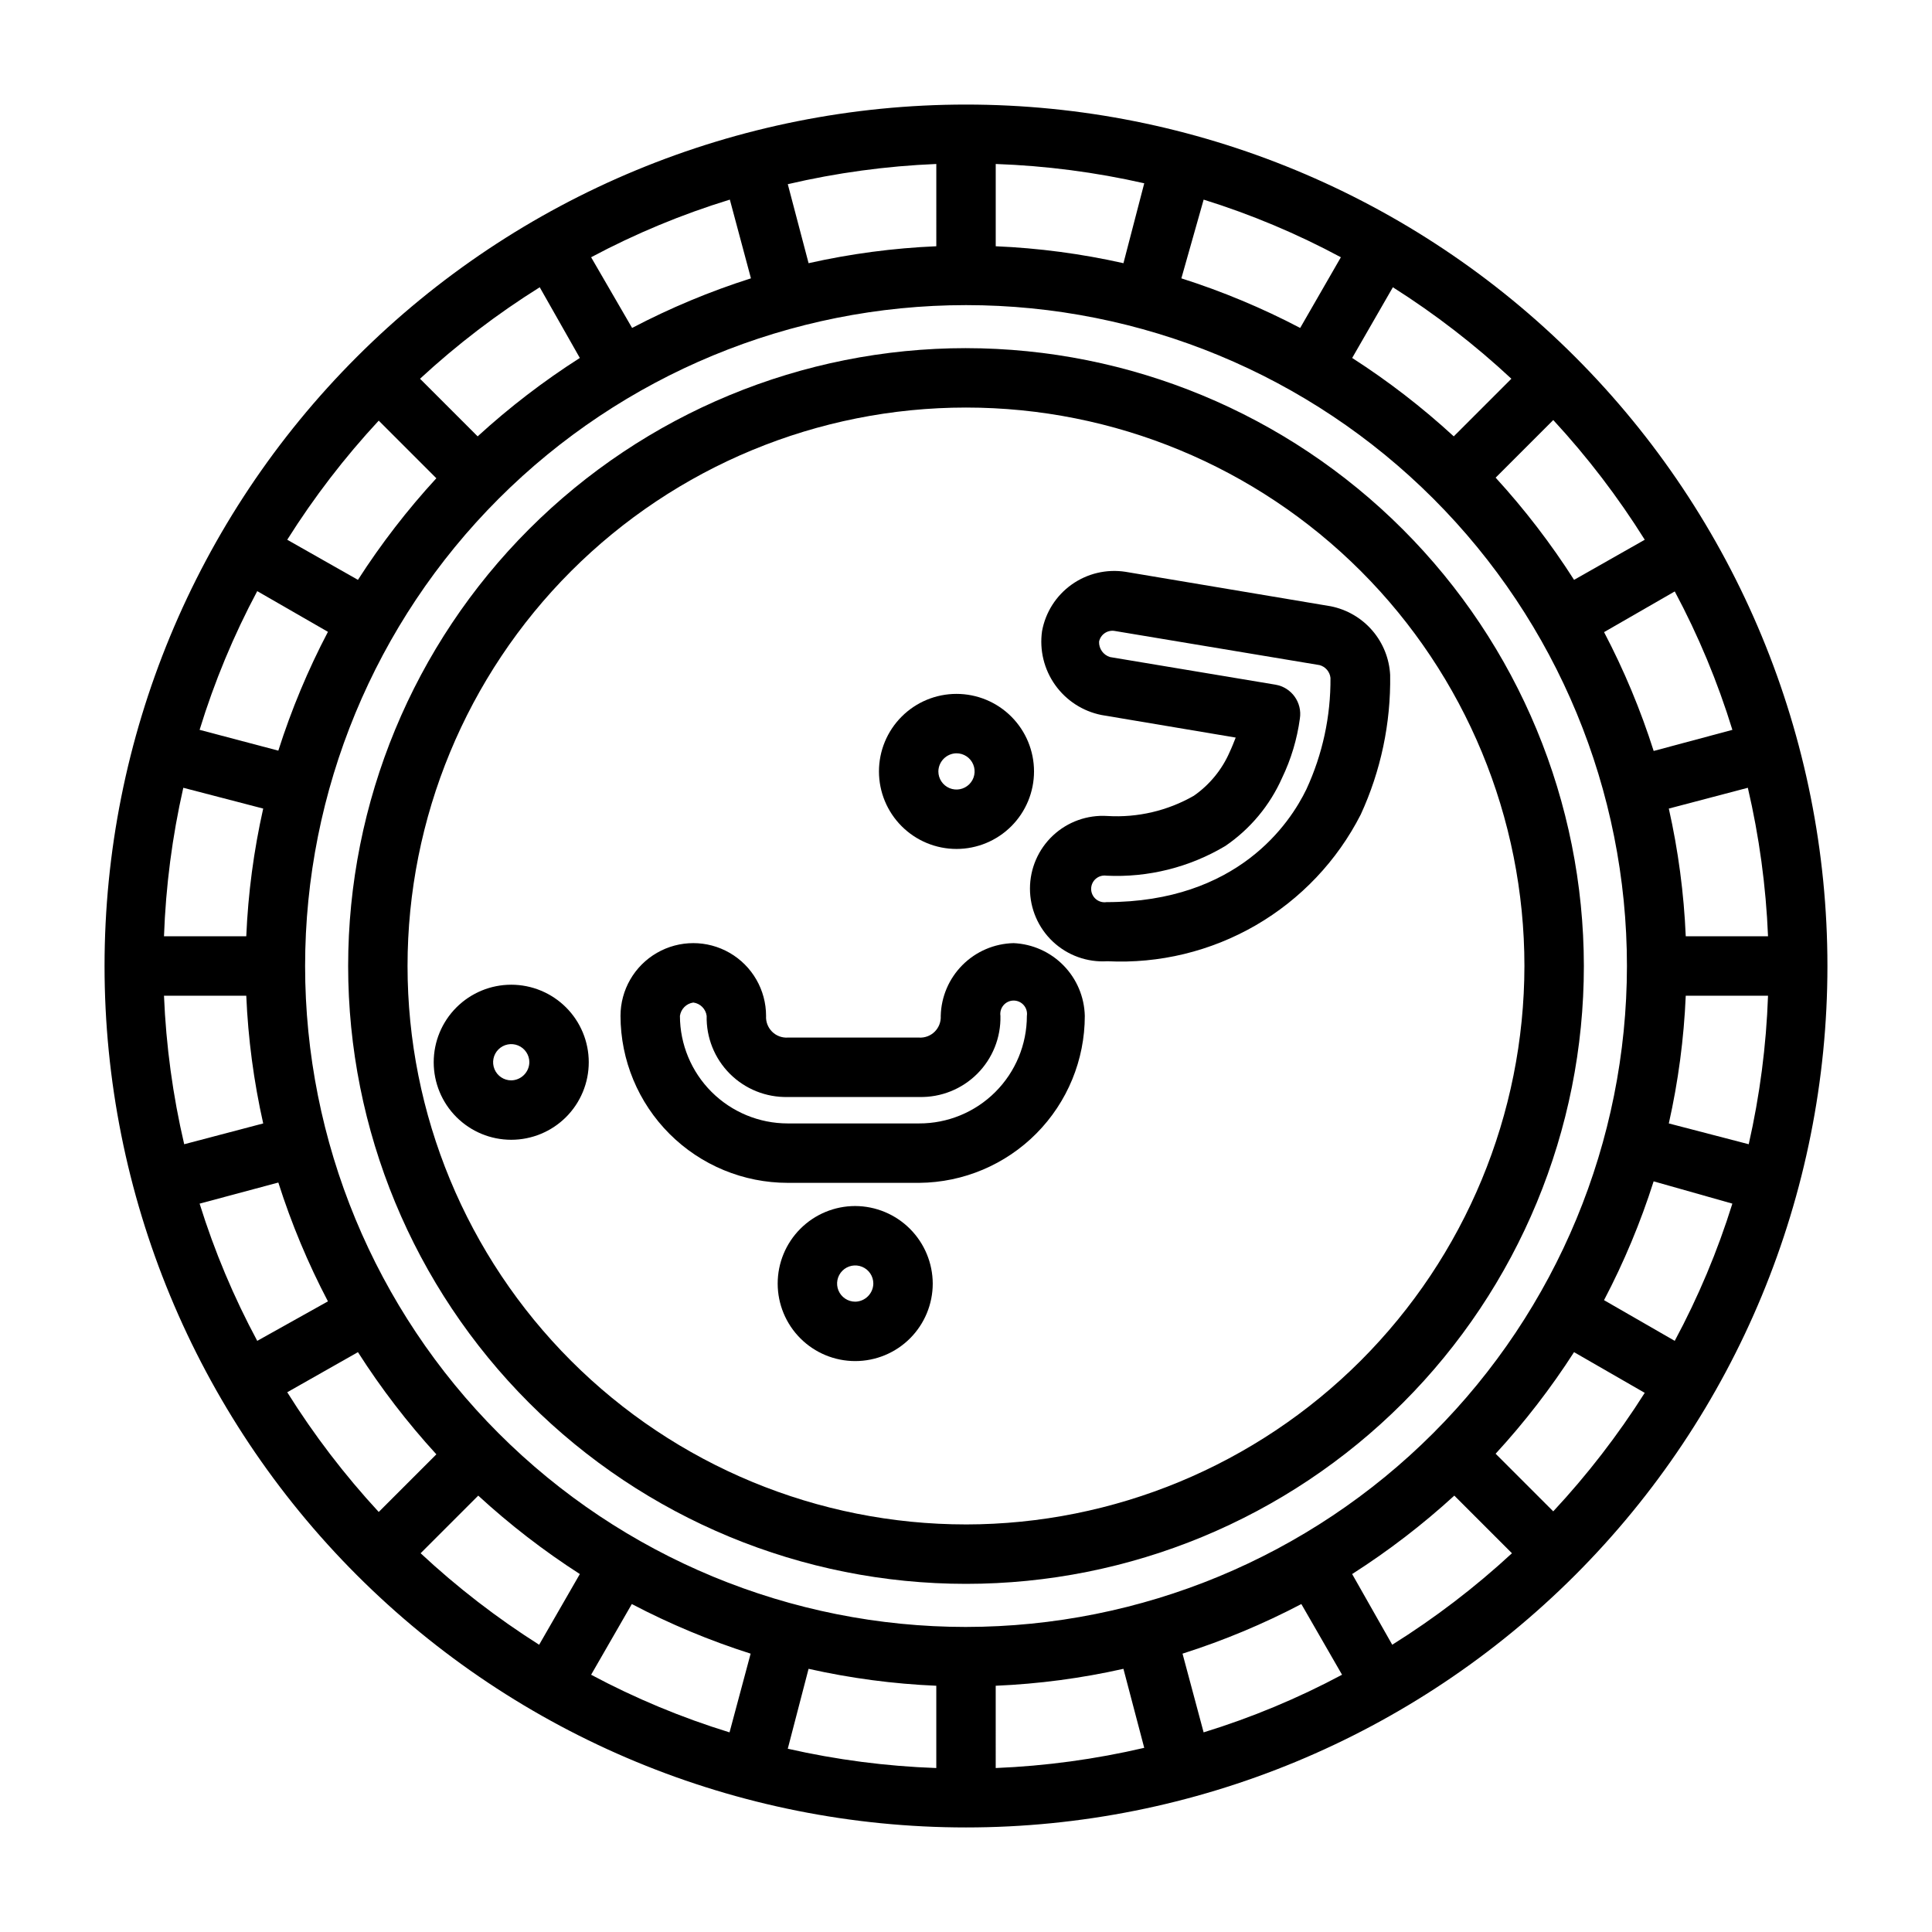
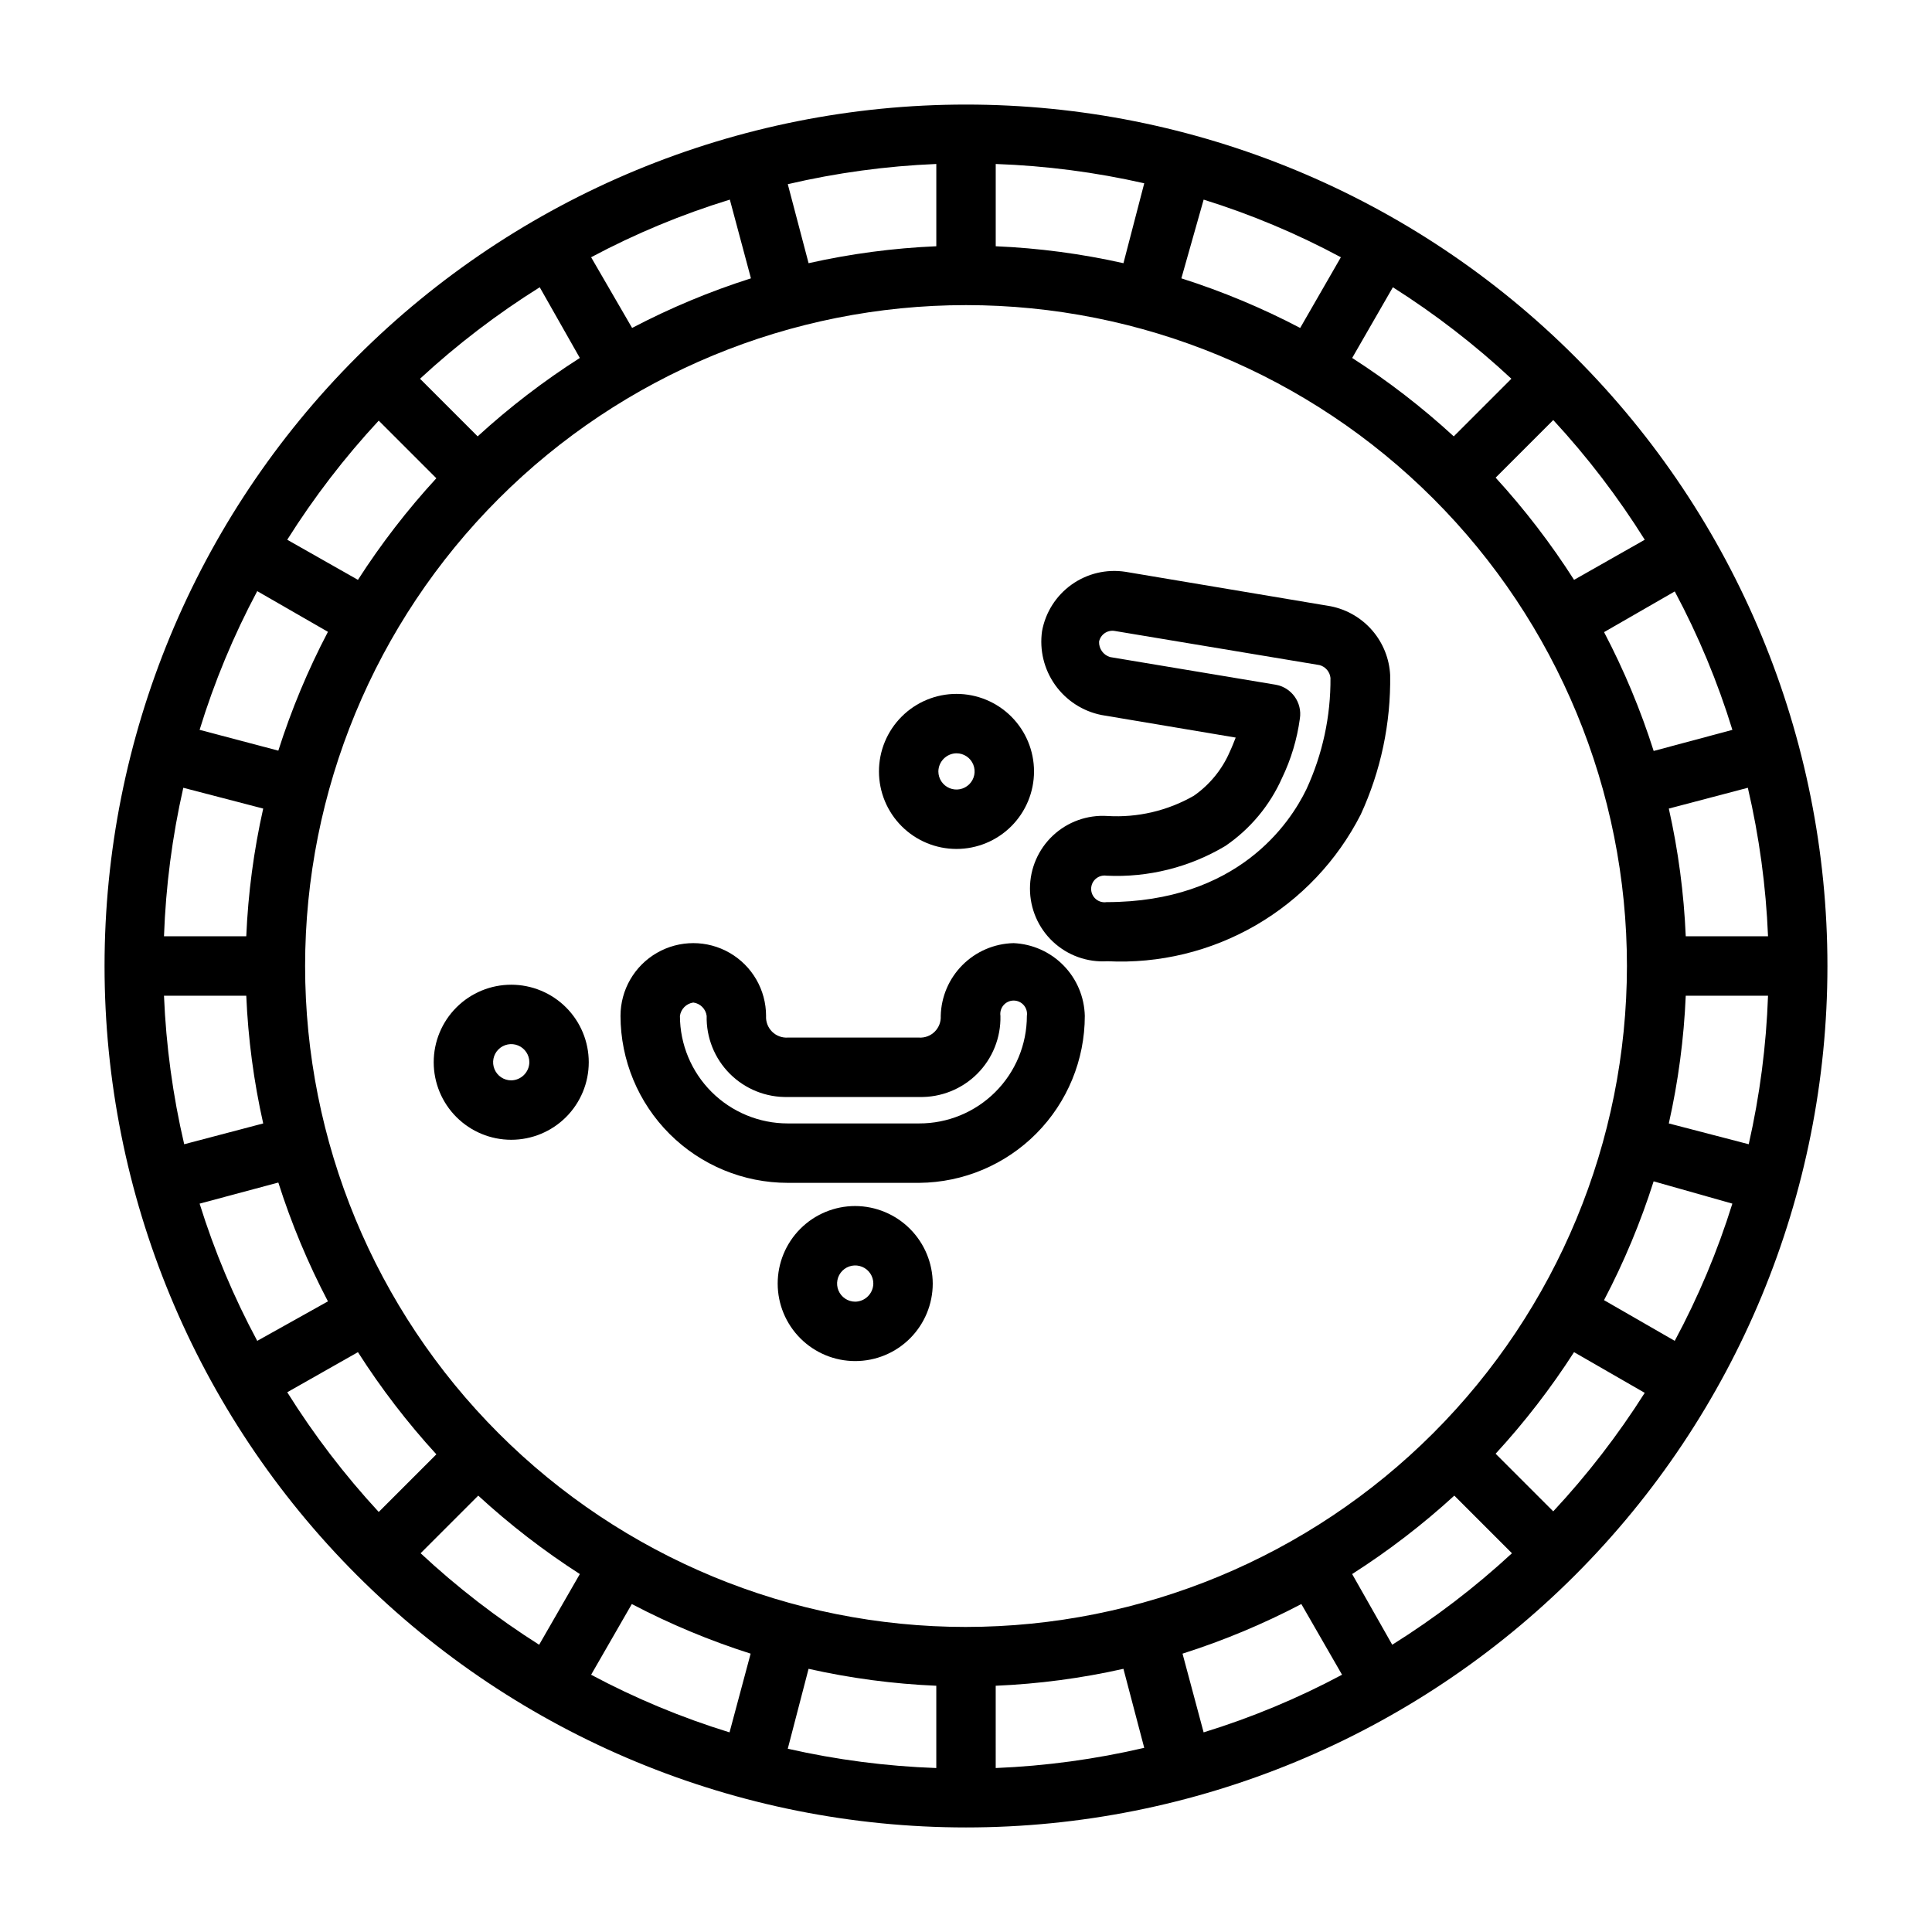
<svg xmlns="http://www.w3.org/2000/svg" fill="#000000" width="800px" height="800px" version="1.1" viewBox="144 144 512 512">
  <g>
-     <path d="m400 236.26c-43.426 0-85.074 17.25-115.78 47.957s-47.957 72.355-47.957 115.78 17.25 85.07 47.957 115.78c30.707 30.707 72.355 47.961 115.78 47.961s85.07-17.254 115.78-47.961c30.707-30.707 47.961-72.352 47.961-115.78-0.043-43.414-17.309-85.039-48.004-115.73-30.699-30.699-72.324-47.965-115.73-48.004zm0 311.73c-39.25 0-76.895-15.594-104.65-43.348-27.754-27.754-43.348-65.395-43.348-104.64s15.594-76.895 43.348-104.65c27.754-27.754 65.398-43.348 104.65-43.348s76.891 15.594 104.64 43.348c27.754 27.754 43.348 65.398 43.348 104.65-0.043 39.234-15.648 76.855-43.391 104.6-27.746 27.742-65.367 43.348-104.6 43.391z" />
    <path d="m279.48 404.96c-5.449 0-10.672 2.164-14.527 6.019-3.852 3.852-6.016 9.078-6.016 14.527 0 5.449 2.164 10.676 6.016 14.527 3.856 3.856 9.078 6.019 14.527 6.019 5.449 0 10.676-2.164 14.531-6.019 3.852-3.852 6.016-9.078 6.016-14.527 0-5.449-2.164-10.676-6.016-14.527-3.856-3.856-9.082-6.019-14.531-6.019zm0 25.348c-1.941 0-3.691-1.168-4.434-2.965-0.746-1.793-0.332-3.859 1.039-5.231 1.375-1.375 3.438-1.785 5.234-1.043 1.793 0.746 2.965 2.496 2.965 4.438-0.043 2.633-2.168 4.758-4.805 4.801z" />
    <path d="m397.48 368.98c5.449 0 10.676-2.168 14.527-6.019 3.852-3.852 6.019-9.078 6.019-14.527s-2.168-10.676-6.019-14.527c-3.852-3.856-9.078-6.019-14.527-6.019s-10.676 2.164-14.527 6.019c-3.856 3.852-6.019 9.078-6.019 14.527s2.164 10.676 6.019 14.527c3.852 3.852 9.078 6.019 14.527 6.019zm0-25.348c1.941 0 3.691 1.168 4.434 2.961 0.746 1.797 0.336 3.859-1.039 5.234s-3.438 1.785-5.234 1.043c-1.793-0.746-2.965-2.496-2.965-4.438 0.043-2.637 2.168-4.762 4.805-4.801z" />
    <path d="m412.59 393.94c-5.078 0.121-9.914 2.191-13.504 5.781-3.594 3.59-5.664 8.426-5.781 13.504 0.09 1.551-0.484 3.066-1.582 4.168-1.098 1.098-2.613 1.672-4.164 1.578h-34.797c-1.551 0.094-3.066-0.48-4.164-1.578-1.098-1.102-1.676-2.617-1.582-4.168 0-6.891-3.676-13.258-9.645-16.703-5.965-3.445-13.316-3.445-19.285 0-5.969 3.445-9.645 9.812-9.645 16.703 0.023 11.742 4.699 22.992 13.012 31.289 8.309 8.293 19.57 12.953 31.309 12.953h34.875c11.664-0.105 22.816-4.812 31.027-13.098 8.211-8.285 12.82-19.477 12.82-31.145-0.117-5.012-2.133-9.793-5.641-13.371-3.508-3.582-8.246-5.695-13.254-5.914zm-25.031 47.781h-34.797c-7.562 0-14.82-3-20.176-8.34-5.359-5.344-8.379-12.59-8.398-20.156 0.262-1.836 1.703-3.281 3.543-3.543 1.848 0.238 3.305 1.695 3.543 3.543-0.133 5.738 2.09 11.281 6.148 15.34 4.059 4.059 9.602 6.281 15.34 6.152h34.875c5.738 0.129 11.281-2.094 15.34-6.152 4.059-4.059 6.281-9.602 6.148-15.34-0.152-1.02 0.148-2.055 0.82-2.836s1.652-1.23 2.684-1.23 2.012 0.449 2.684 1.23c0.676 0.781 0.973 1.816 0.82 2.836 0 7.574-3.012 14.832-8.375 20.18-5.359 5.348-12.629 8.34-20.199 8.316z" />
    <path d="m370.64 463.61c-5.449 0-10.676 2.164-14.527 6.016-3.856 3.856-6.019 9.082-6.019 14.531 0 5.445 2.164 10.672 6.019 14.527 3.852 3.852 9.078 6.016 14.527 6.016s10.676-2.164 14.527-6.016c3.852-3.856 6.019-9.082 6.019-14.527-0.023-5.445-2.195-10.66-6.043-14.508-3.848-3.848-9.062-6.019-14.504-6.039zm0 25.348c-1.941 0-3.695-1.172-4.438-2.965-0.742-1.793-0.332-3.859 1.043-5.234 1.371-1.371 3.438-1.781 5.231-1.039 1.797 0.742 2.965 2.492 2.965 4.438-0.043 2.633-2.168 4.758-4.801 4.801z" />
    <path d="m512.41 322.93c-0.215-4.363-1.879-8.527-4.731-11.836-2.852-3.309-6.731-5.57-11.012-6.426l-54.395-9.133h-0.004c-5.012-0.777-10.129 0.434-14.262 3.375-4.133 2.941-6.953 7.379-7.856 12.371-0.703 5.008 0.535 10.098 3.465 14.227 2.926 4.125 7.316 6.977 12.277 7.973l35.582 5.984c-0.473 1.18-0.945 2.441-1.574 3.777-2.031 4.691-5.332 8.727-9.527 11.648-6.949 3.981-14.91 5.84-22.906 5.356-5.316-0.34-10.539 1.535-14.426 5.18s-6.09 8.738-6.09 14.066c0 5.328 2.203 10.422 6.09 14.066 3.887 3.644 9.109 5.519 14.426 5.18 13.75 0.684 27.406-2.625 39.32-9.523 11.91-6.902 21.578-17.098 27.828-29.363 5.324-11.57 7.984-24.188 7.793-36.922zm-22.199 30.23c-4.328 8.973-18.184 29.914-52.98 29.914h0.004c-1.02 0.152-2.059-0.145-2.84-0.82-0.781-0.672-1.23-1.652-1.23-2.684s0.449-2.012 1.23-2.684 1.82-0.973 2.84-0.82c11.039 0.531 21.992-2.207 31.488-7.871 6.59-4.492 11.797-10.738 15.035-18.027 2.391-4.969 3.984-10.281 4.723-15.742 0.664-4.254-2.211-8.254-6.457-8.977l-43.848-7.32h0.004c-1.793-0.539-2.992-2.223-2.914-4.094 0.395-1.879 2.191-3.125 4.094-2.832l54.316 9.055v-0.004c1.578 0.418 2.738 1.762 2.914 3.387 0.078 10.188-2.102 20.27-6.379 29.52z" />
    <path d="m400 171.71c-60.547 0-118.61 24.051-161.43 66.863s-66.863 100.88-66.863 161.43c0 60.543 24.051 118.61 66.863 161.42s100.88 66.867 161.43 66.867c60.543 0 118.61-24.055 161.42-66.867s66.867-100.88 66.867-161.42c0-60.547-24.055-118.61-66.867-161.43s-100.88-66.863-161.42-66.863zm187.82 327.63-18.734-10.785c5.293-10.09 9.691-20.629 13.145-31.488l20.863 5.906c-3.922 12.582-9.035 24.758-15.273 36.367zm-32.195 45.184-15.273-15.273v0.004c7.688-8.359 14.641-17.367 20.785-26.922l18.734 10.785c-7.094 11.195-15.211 21.711-24.246 31.406zm-42.668 35.344-10.625-18.73c9.609-6.137 18.668-13.09 27.078-20.785l15.273 15.273c-9.797 9.051-20.418 17.168-31.727 24.246zm-49.984 23.227-5.59-20.859v-0.004c10.859-3.453 21.395-7.852 31.488-13.145l10.785 18.734c-11.711 6.258-23.996 11.371-36.684 15.273zm-162.32-15.273 10.785-18.734c10.094 5.293 20.629 9.691 31.488 13.145l-5.59 20.859v0.004c-12.688-3.902-24.973-9.016-36.684-15.273zm-45.184-32.195 15.273-15.273h-0.004c8.363 7.688 17.371 14.641 26.926 20.785l-10.785 18.734c-11.199-7.094-21.715-15.211-31.41-24.246zm-35.348-42.668 18.738-10.625c6.133 9.609 13.086 18.668 20.781 27.078l-15.273 15.273c-9.051-9.797-17.168-20.418-24.246-31.727zm-23.223-49.984 20.859-5.59h0.004c3.453 10.859 7.852 21.395 13.145 31.488l-18.734 10.469c-6.238-11.609-11.352-23.785-15.273-36.367zm15.273-162.32 18.734 10.785c-5.293 10.094-9.691 20.629-13.145 31.488l-20.863-5.512c3.898-12.715 9.012-25.027 15.273-36.762zm32.195-45.184 15.273 15.273v-0.004c-7.688 8.363-14.641 17.371-20.781 26.926l-18.738-10.629c7.086-11.254 15.203-21.82 24.246-31.566zm42.668-35.344 10.629 18.734c-9.609 6.133-18.672 13.086-27.082 20.781l-15.273-15.273h0.004c9.793-9.051 20.414-17.168 31.723-24.246zm50.383-23.223 5.59 20.859h-0.004c-10.859 3.453-21.395 7.852-31.488 13.145l-10.863-18.734c11.734-6.262 24.047-11.375 36.762-15.273zm161.93 15.27-10.785 18.734c-10.09-5.293-20.629-9.691-31.488-13.145l5.906-20.863c12.582 3.922 24.758 9.035 36.367 15.273zm45.184 32.195-15.273 15.273h0.004c-8.359-7.688-17.367-14.641-26.922-20.781l10.785-18.734v-0.004c11.195 7.094 21.711 15.211 31.406 24.246zm35.344 42.668-18.73 10.629c-6.137-9.609-13.09-18.672-20.785-27.082l15.273-15.273v0.004c9.051 9.793 17.168 20.414 24.246 31.723zm23.223 50.383-20.859 5.59v-0.004c-3.453-10.859-7.852-21.395-13.145-31.488l18.734-10.785c6.258 11.711 11.371 23.996 15.273 36.684zm9.449 54.707h-21.805c-0.484-11.395-1.988-22.723-4.488-33.848l20.941-5.512c3.016 12.922 4.809 26.102 5.352 39.359zm-212.54 183.03c-46.453 0-91.004-18.453-123.85-51.301-32.848-32.848-51.301-77.398-51.301-123.85s18.453-91.004 51.301-123.85c32.848-32.848 77.398-51.301 123.85-51.301s91.004 18.453 123.85 51.301c32.848 32.848 51.301 77.398 51.301 123.85-0.043 46.438-18.512 90.965-51.348 123.8-32.84 32.836-77.367 51.305-123.8 51.348zm41.719-361.41c-11.125-2.5-22.453-4.004-33.848-4.488v-21.805c13.25 0.469 26.43 2.18 39.359 5.117zm-49.594-4.488c-11.395 0.484-22.723 1.988-33.848 4.488l-5.512-20.938c12.922-3.019 26.102-4.812 39.359-5.356zm-178.38 149.02c-2.5 11.125-4.004 22.453-4.488 33.848h-21.805c0.469-13.25 2.18-26.43 5.117-39.359zm-26.293 49.594h21.805c0.484 11.395 1.988 22.723 4.488 33.848l-20.938 5.512c-3.019-12.922-4.812-26.102-5.356-39.359zm170.82 178.38c11.125 2.5 22.453 4.004 33.848 4.488v21.805c-13.25-0.465-26.43-2.18-39.359-5.117zm49.594 4.488c11.395-0.484 22.723-1.988 33.848-4.488l5.512 20.941c-12.922 3.016-26.102 4.809-39.359 5.352zm178.38-149.02c2.5-11.125 4.004-22.453 4.488-33.848h21.805c-0.465 13.25-2.18 26.43-5.117 39.359z" />
  </g>
</svg>